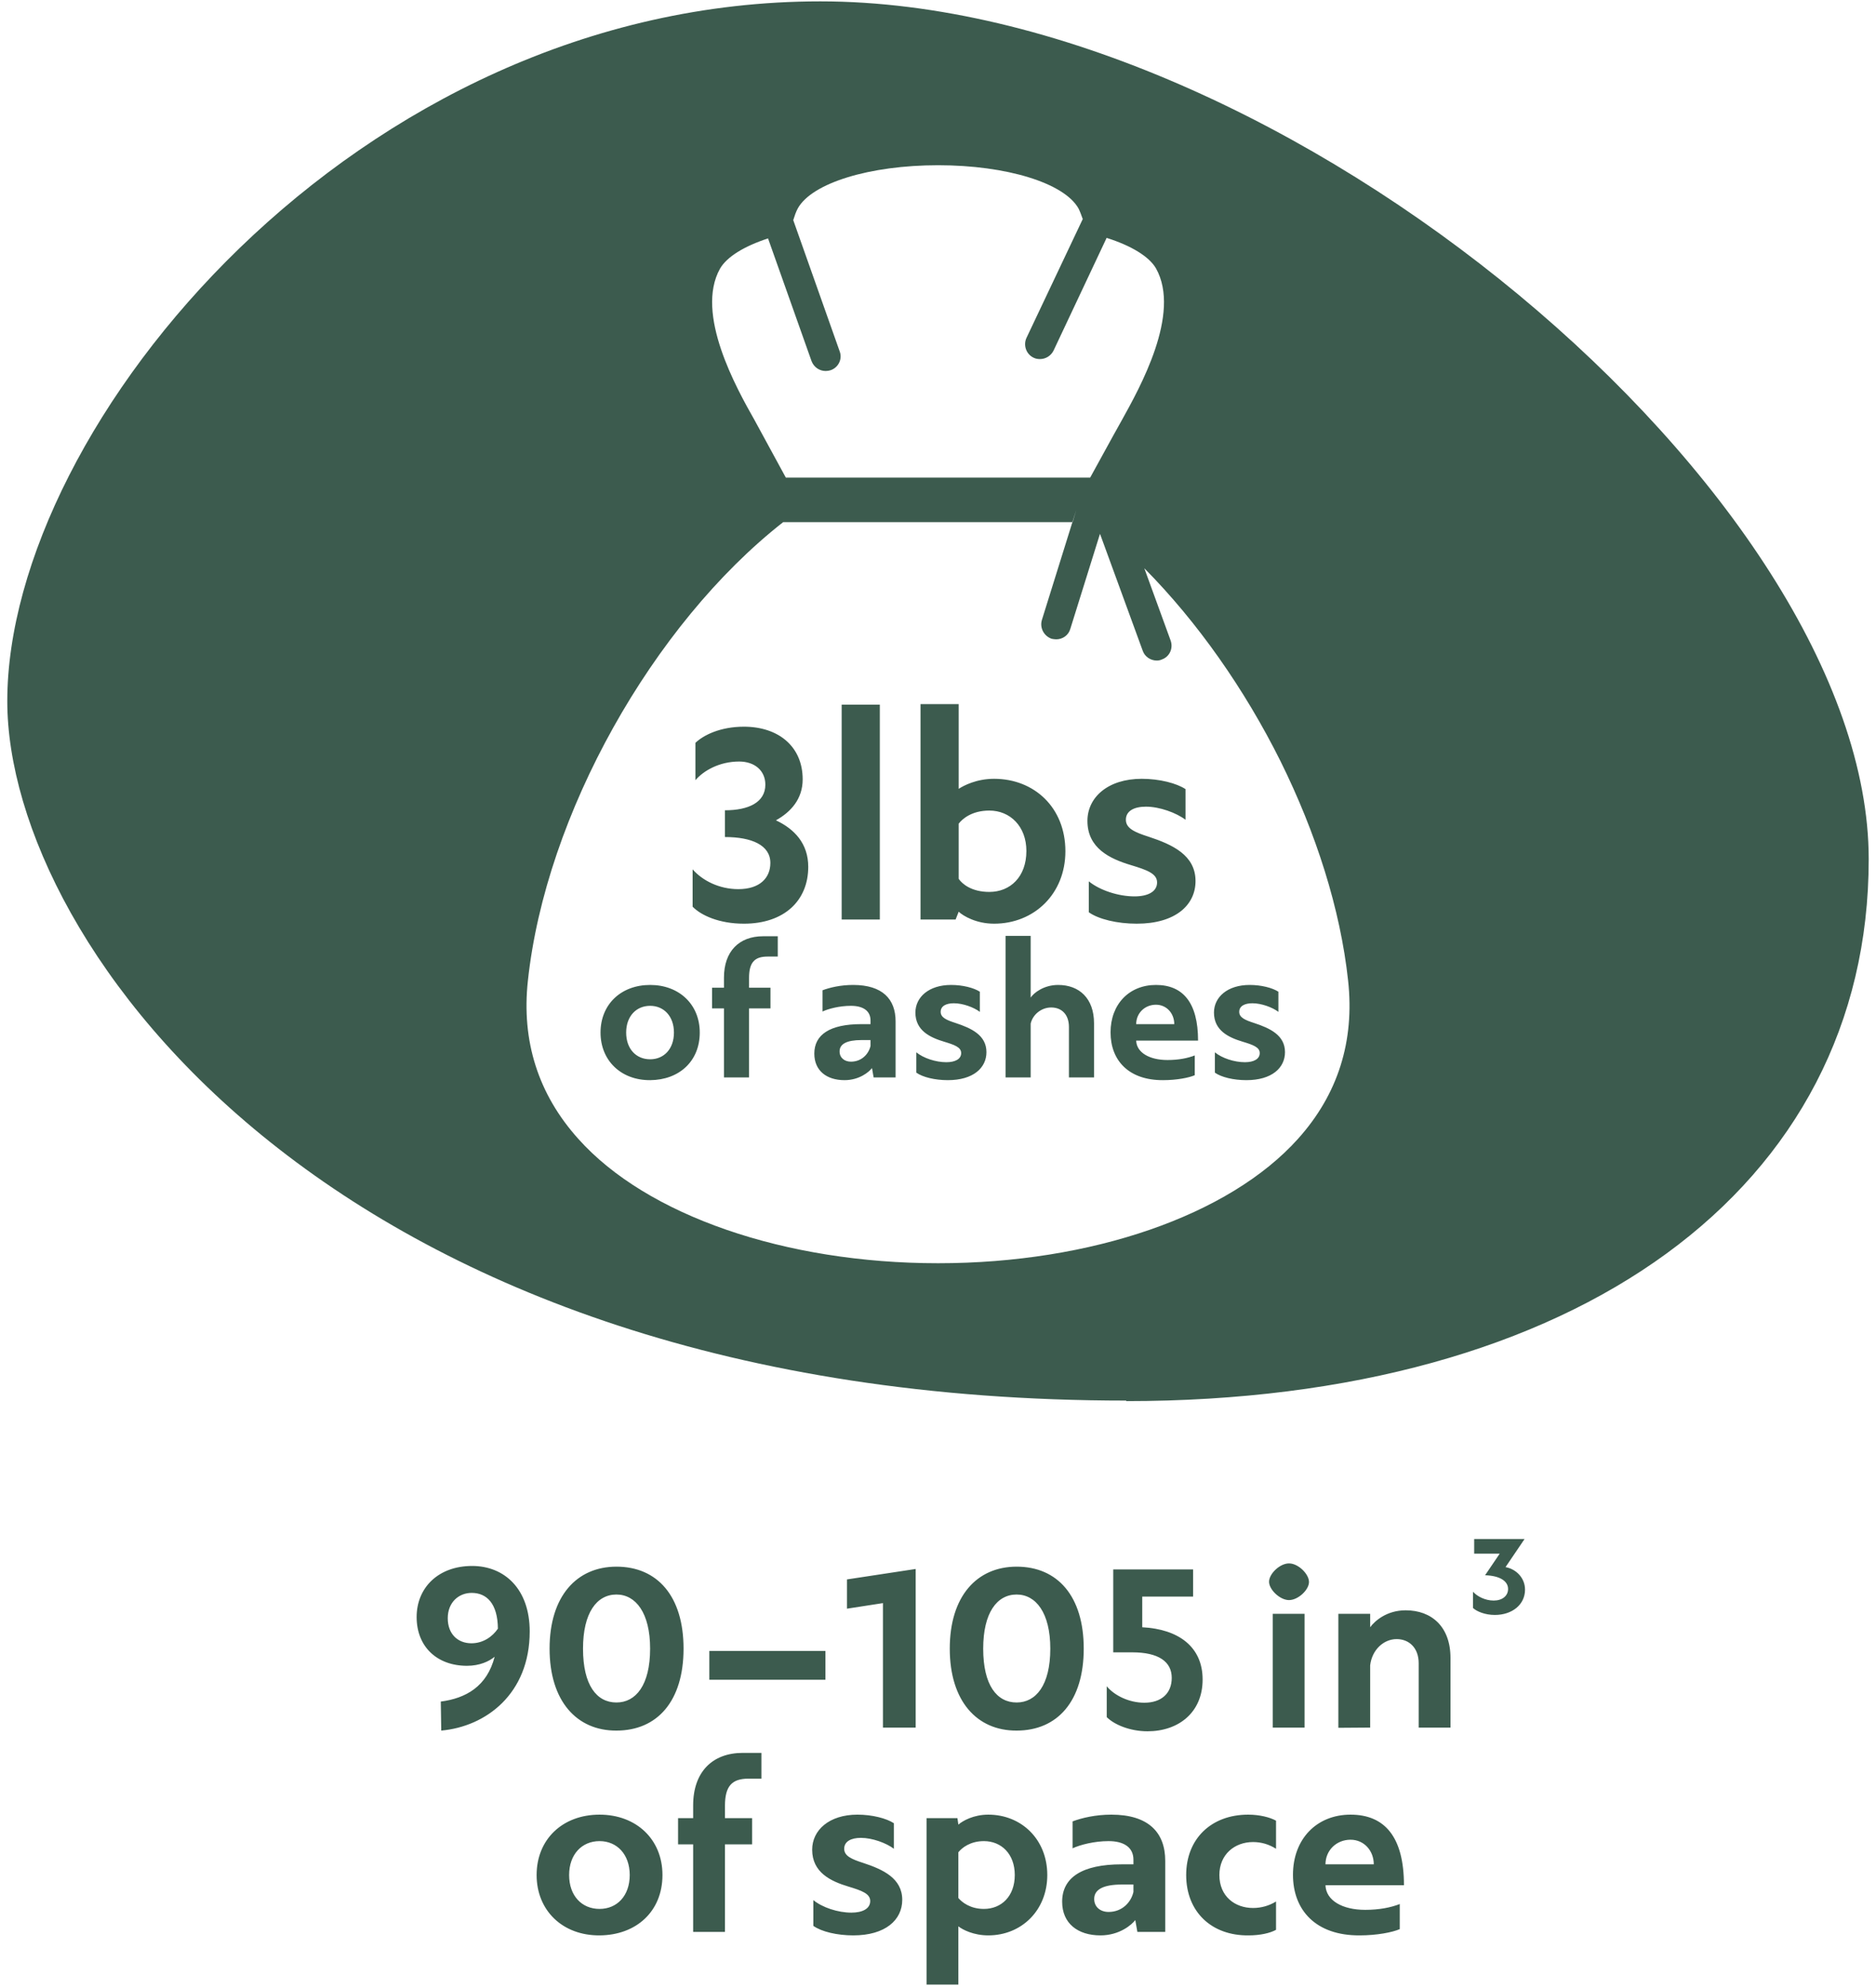
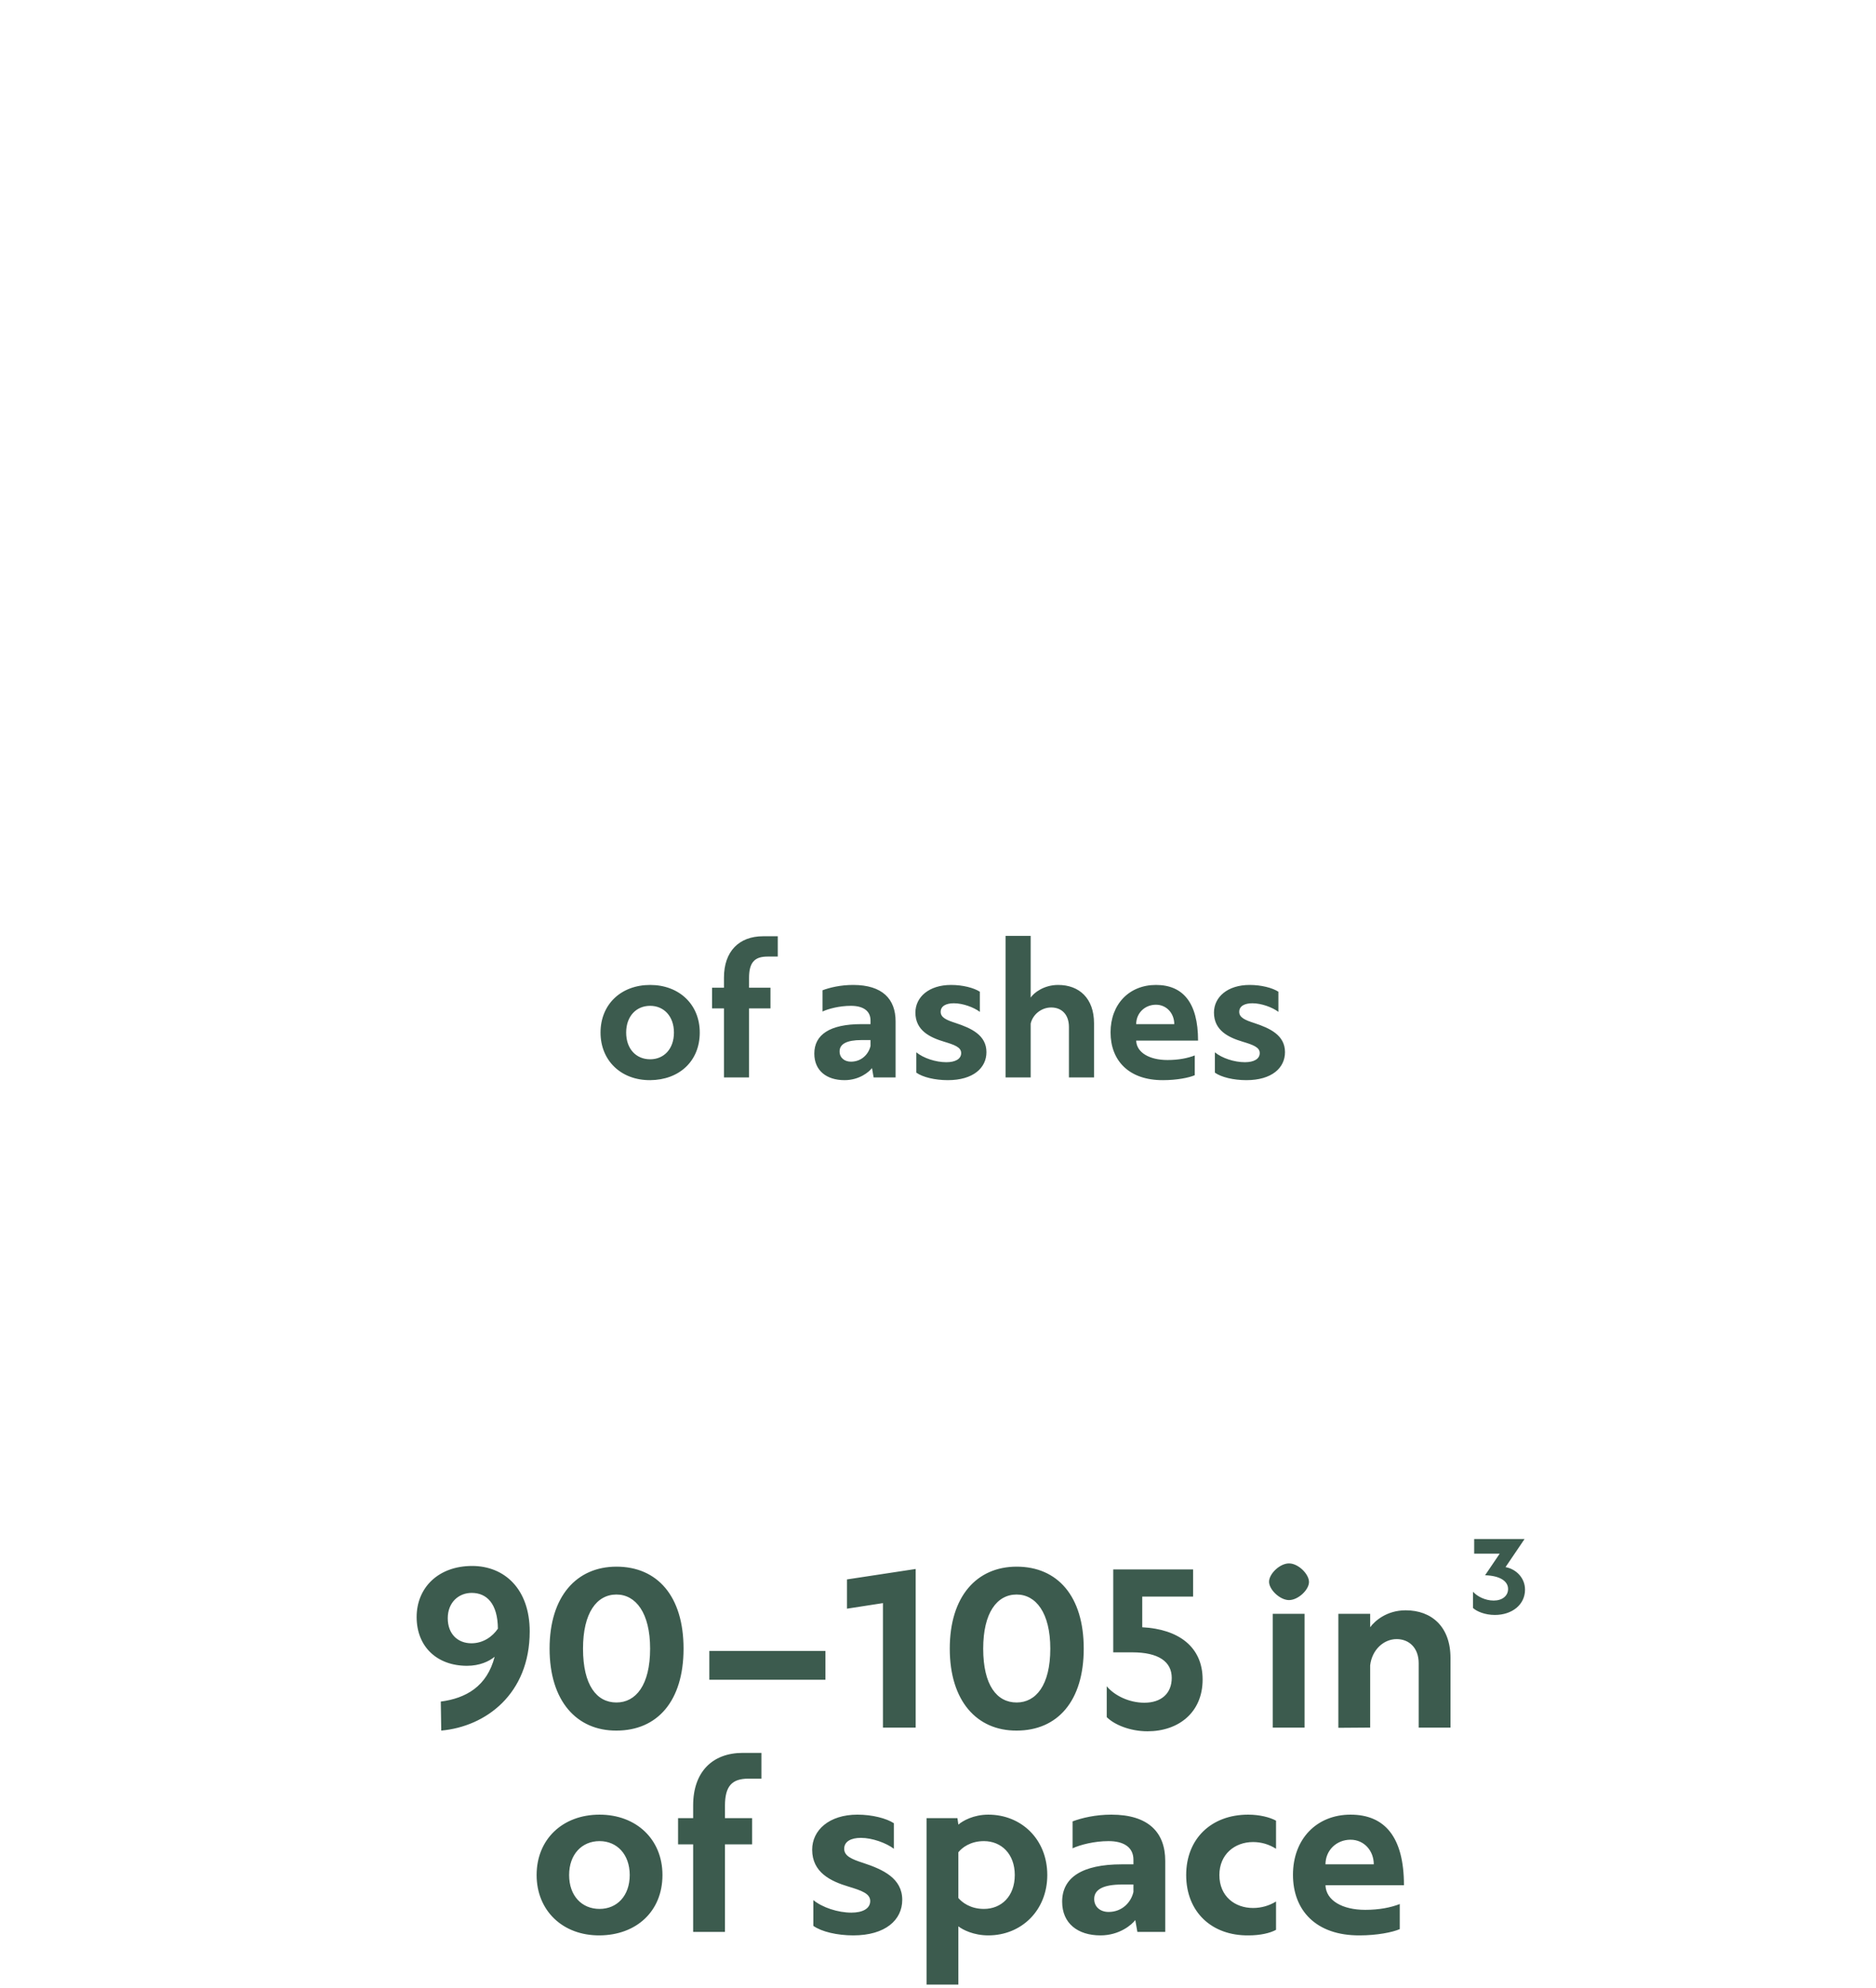
<svg xmlns="http://www.w3.org/2000/svg" fill="none" viewBox="0 0 202 214" height="214" width="202">
-   <path fill="#3C5B4E" d="M88.329 0.147C38.357 0.147 0.785 45.824 0.785 75.486C0.785 101.721 36.157 150.795 121.3 150.795L121.243 150.852C169.815 150.852 201.215 127.928 201.215 92.5C201.215 53.618 138.329 0.147 88.329 0.147ZM77.529 28.924C78.271 27.639 80.157 26.497 82.7 25.669L87.386 38.887C87.643 39.544 88.243 39.943 88.9 39.943C89.1 39.943 89.272 39.915 89.443 39.858C90.272 39.572 90.729 38.659 90.414 37.831L85.414 23.7C85.557 23.243 85.7 22.815 85.9 22.444C87.414 19.703 93.643 17.79 101.014 17.79C108.386 17.79 114.586 19.703 116.129 22.444C116.3 22.786 116.443 23.186 116.586 23.585L110.529 36.375C110.157 37.174 110.5 38.145 111.3 38.516C111.529 38.63 111.757 38.659 111.986 38.659C112.586 38.659 113.157 38.316 113.443 37.745L119.157 25.612C121.786 26.44 123.729 27.611 124.472 28.895C127.215 33.777 122.7 41.799 120.786 45.253C120.786 45.253 119.329 47.851 117.386 51.42H84.614C82.671 47.851 81.243 45.225 81.243 45.225C79.3 41.799 74.814 33.777 77.529 28.924ZM139.758 122.618C132.358 130.869 117.5 136.007 101.014 136.007C84.529 136.007 69.643 130.869 62.271 122.618C57.957 117.822 56.128 112.084 56.843 105.575C58.757 87.733 70.271 67.235 84.329 56.216H115.472L115.9 54.874L115.5 56.216H115.472L112.186 66.75C111.929 67.606 112.415 68.491 113.243 68.777C113.415 68.805 113.557 68.834 113.729 68.834C114.415 68.834 115.043 68.406 115.243 67.721L118.443 57.472L123.043 70.062C123.272 70.718 123.9 71.118 124.557 71.118C124.729 71.118 124.929 71.089 125.1 71.004C125.929 70.718 126.357 69.805 126.043 68.948L123.215 61.183C128.929 66.95 134.015 74.201 137.872 81.938C141.7 89.674 144.329 97.867 145.158 105.575C145.872 112.084 144.072 117.822 139.758 122.618Z" />
  <path fill="#3C5B4E" d="M50.837 168.6C54.337 168.6 57.037 171.1 57.037 175.65C57.037 182.4 52.287 185.9 47.512 186.325L47.462 183.2C50.162 182.85 52.437 181.575 53.262 178.375C52.662 178.875 51.637 179.35 50.287 179.35C47.062 179.35 44.862 177.3 44.862 174.1C44.862 170.925 47.212 168.6 50.837 168.6ZM50.762 176.925C52.037 176.925 53.037 176.2 53.612 175.35C53.587 172.65 52.412 171.5 50.787 171.5C49.387 171.5 48.212 172.525 48.212 174.225C48.212 175.925 49.287 176.925 50.762 176.925ZM59.177 177.5C59.177 171.85 62.102 168.675 66.377 168.675C70.777 168.675 73.602 171.85 73.602 177.5C73.602 183.15 70.777 186.325 66.377 186.325C62.102 186.35 59.177 183.15 59.177 177.5ZM66.377 171.675C64.252 171.675 62.777 173.65 62.777 177.5C62.777 181.45 64.252 183.3 66.377 183.3C68.452 183.3 70.002 181.45 70.002 177.5C70.002 173.65 68.452 171.675 66.377 171.675ZM76.377 177.75H88.877V180.85H76.377V177.75ZM91.197 170.05L98.597 168.925V186H95.072V172.6L91.197 173.2V170.05ZM102.267 177.5C102.267 171.85 105.192 168.675 109.467 168.675C113.867 168.675 116.692 171.85 116.692 177.5C116.692 183.15 113.867 186.325 109.467 186.325C105.192 186.35 102.267 183.15 102.267 177.5ZM109.467 171.675C107.342 171.675 105.867 173.65 105.867 177.5C105.867 181.45 107.342 183.3 109.467 183.3C111.542 183.3 113.092 181.45 113.092 177.5C113.092 173.65 111.542 171.675 109.467 171.675ZM122.993 175.2C126.893 175.4 129.493 177.3 129.493 180.825C129.493 184.4 126.868 186.4 123.568 186.4C121.643 186.4 119.968 185.675 119.168 184.875V181.55C119.968 182.525 121.543 183.325 123.218 183.325C125.068 183.325 126.168 182.3 126.168 180.65C126.168 178.9 124.743 177.9 121.918 177.9H119.868V168.975H128.468V171.9H122.993V175.2ZM138.797 168.325C137.797 168.325 136.647 169.45 136.647 170.3C136.647 171.15 137.822 172.275 138.797 172.275C139.772 172.275 140.947 171.175 140.947 170.325C140.947 169.475 139.797 168.325 138.797 168.325ZM140.472 173.75V186H137.047V173.75H140.472ZM147.533 186L144.108 186.025V173.75H147.533V175.2C148.008 174.55 149.283 173.375 151.358 173.375C154.158 173.375 156.183 175.15 156.183 178.5V186H152.758V179.075C152.758 177.425 151.733 176.475 150.383 176.475C149.008 176.475 147.733 177.6 147.533 179.3V186ZM160.958 173.875C159.908 173.875 159.008 173.5 158.608 173.125V171.375C159.058 171.875 159.908 172.325 160.833 172.325C161.758 172.325 162.383 171.825 162.383 171.075C162.383 170.25 161.533 169.65 159.908 169.6L161.483 167.275H158.733V165.7H164.158L162.108 168.725C163.233 168.925 164.208 169.875 164.208 171.15C164.208 172.775 162.808 173.875 160.958 173.875ZM57.781 201.875C57.781 198.025 60.581 195.375 64.556 195.375C68.506 195.375 71.331 198.025 71.331 201.875C71.331 205.8 68.506 208.35 64.556 208.375C60.581 208.4 57.781 205.7 57.781 201.875ZM64.556 198.225C62.656 198.225 61.281 199.65 61.281 201.875C61.281 204.125 62.656 205.525 64.556 205.525C66.431 205.525 67.806 204.125 67.806 201.875C67.806 199.65 66.431 198.225 64.556 198.225ZM74.636 195.75V194.375C74.636 190.8 76.686 188.725 79.986 188.725H81.986V191.5H80.586C78.836 191.5 78.061 192.275 78.061 194.425V195.75H80.986V198.575H78.061V208H74.636V198.575H73.011V195.75H74.636ZM92.326 195.375C93.925 195.375 95.451 195.775 96.251 196.3V199.05C95.425 198.425 93.925 197.875 92.701 197.875C91.65 197.875 90.9 198.25 90.9 199.05C90.9 199.825 91.701 200.175 92.951 200.575C95.076 201.275 97.15 202.225 97.15 204.55C97.15 206.7 95.35 208.375 91.876 208.375C90.126 208.375 88.451 207.975 87.576 207.35V204.575C88.55 205.375 90.225 205.925 91.675 205.925C92.876 205.925 93.701 205.5 93.701 204.675C93.701 203.875 92.775 203.55 91.376 203.125C89.451 202.55 87.451 201.6 87.451 199.15C87.451 197.05 89.275 195.375 92.326 195.375ZM103.192 196.45C103.642 196.05 104.817 195.375 106.417 195.375C109.967 195.375 112.767 198.025 112.767 201.875C112.767 205.7 109.967 208.375 106.417 208.375C104.842 208.375 103.667 207.775 103.192 207.4V213.675H99.767V195.75H103.092L103.192 196.45ZM103.192 199.425V204.35C103.592 204.825 104.492 205.525 105.942 205.525C107.817 205.525 109.267 204.175 109.267 201.875C109.267 199.6 107.817 198.225 105.942 198.225C104.492 198.225 103.592 198.925 103.192 199.425ZM125.468 208H122.468L122.243 206.725C121.868 207.225 120.543 208.375 118.493 208.375C116.043 208.375 114.368 207.075 114.368 204.75C114.368 202.175 116.468 200.725 120.793 200.725H122.043V200.225C122.043 198.9 121.018 198.225 119.368 198.225C117.818 198.225 116.293 198.625 115.493 199V196.1C116.493 195.725 117.968 195.375 119.668 195.375C123.668 195.375 125.468 197.3 125.468 200.35V208ZM122.043 202.9H120.793C118.818 202.9 117.818 203.425 117.818 204.45C117.818 205.325 118.493 205.85 119.368 205.85C120.843 205.85 121.793 204.8 122.043 203.7V202.9ZM137.398 204.725V207.775C136.773 208.125 135.698 208.375 134.448 208.375C130.473 208.425 127.723 205.85 127.723 201.875C127.723 197.975 130.423 195.375 134.398 195.375C135.598 195.375 136.723 195.65 137.398 196.025V199.05C136.648 198.575 135.823 198.325 134.923 198.325C132.948 198.325 131.298 199.65 131.298 201.875C131.298 204.175 132.973 205.425 134.923 205.425C135.823 205.425 136.673 205.175 137.398 204.725ZM145.422 195.375C149.097 195.375 151.172 197.775 151.172 202.975H142.722C142.772 204.6 144.522 205.625 146.997 205.625C148.522 205.625 149.747 205.375 150.722 205V207.7C149.922 208.05 148.247 208.375 146.397 208.375C141.697 208.4 139.222 205.675 139.222 201.85C139.222 198 141.772 195.375 145.422 195.375ZM142.722 200.725H147.922C147.922 199.25 146.872 198.075 145.422 198.075C143.897 198.075 142.722 199.225 142.722 200.725Z" />
-   <path fill="#3C5B4E" d="M83.549 88.32C85.529 89.25 87.029 90.81 87.029 93.33C87.029 96.96 84.449 99.45 80.099 99.45C77.429 99.45 75.479 98.55 74.579 97.62V93.6C75.629 94.8 77.429 95.73 79.499 95.73C81.839 95.73 82.949 94.5 82.949 92.91C82.949 90.99 80.939 90.12 78.059 90.12V87.24C80.579 87.24 82.409 86.4 82.409 84.48C82.409 82.98 81.269 81.99 79.589 81.99C77.459 81.99 75.749 82.98 74.879 84V79.98C75.749 79.14 77.579 78.24 80.099 78.24C83.819 78.24 86.429 80.37 86.429 83.91C86.429 86.01 85.169 87.42 83.549 88.32ZM90.626 99V75.87H94.736V99H90.626ZM103.227 84.93C103.737 84.6 105.117 83.85 107.037 83.85C111.357 83.85 114.717 86.94 114.717 91.65C114.717 96.24 111.357 99.45 107.037 99.45C105.147 99.45 103.737 98.64 103.227 98.16L102.897 99H99.117V75.81H103.227V84.93ZM103.227 88.68V94.62C103.617 95.19 104.637 96.03 106.527 96.03C108.777 96.03 110.517 94.41 110.517 91.62C110.517 88.98 108.777 87.27 106.527 87.27C104.637 87.27 103.617 88.17 103.227 88.68ZM122.94 83.85C124.86 83.85 126.69 84.33 127.65 84.96V88.26C126.66 87.51 124.86 86.85 123.39 86.85C122.13 86.85 121.23 87.3 121.23 88.26C121.23 89.19 122.19 89.61 123.69 90.09C126.24 90.93 128.73 92.07 128.73 94.86C128.73 97.44 126.57 99.45 122.4 99.45C120.3 99.45 118.29 98.97 117.24 98.22V94.89C118.41 95.85 120.42 96.51 122.16 96.51C123.6 96.51 124.59 96 124.59 95.01C124.59 94.05 123.48 93.66 121.8 93.15C119.49 92.46 117.09 91.32 117.09 88.38C117.09 85.86 119.28 83.85 122.94 83.85Z" />
  <path fill="#3C5B4E" d="M64.663 111.171C64.663 108.135 66.871 106.045 70.005 106.045C73.119 106.045 75.347 108.135 75.347 111.171C75.347 114.265 73.119 116.276 70.005 116.296C66.871 116.315 64.663 114.186 64.663 111.171ZM70.005 108.293C68.507 108.293 67.423 109.416 67.423 111.171C67.423 112.945 68.507 114.049 70.005 114.049C71.483 114.049 72.567 112.945 72.567 111.171C72.567 109.416 71.483 108.293 70.005 108.293ZM77.953 106.341V105.257C77.953 102.438 79.569 100.802 82.171 100.802H83.748V102.99H82.644C81.265 102.99 80.654 103.601 80.654 105.296V106.341H82.96V108.569H80.654V116H77.953V108.569H76.672V106.341H77.953ZM96.434 116H94.069L93.892 114.995C93.596 115.389 92.551 116.296 90.935 116.296C89.003 116.296 87.682 115.271 87.682 113.437C87.682 111.407 89.338 110.264 92.748 110.264H93.734V109.87C93.734 108.825 92.926 108.293 91.625 108.293C90.403 108.293 89.2 108.608 88.569 108.904V106.617C89.358 106.321 90.521 106.045 91.861 106.045C95.015 106.045 96.434 107.563 96.434 109.968V116ZM93.734 111.979H92.748C91.191 111.979 90.403 112.393 90.403 113.201C90.403 113.891 90.935 114.305 91.625 114.305C92.788 114.305 93.537 113.477 93.734 112.61V111.979ZM102.411 106.045C103.673 106.045 104.875 106.361 105.506 106.775V108.943C104.855 108.45 103.673 108.017 102.707 108.017C101.879 108.017 101.288 108.312 101.288 108.943C101.288 109.554 101.918 109.83 102.904 110.146C104.579 110.697 106.216 111.447 106.216 113.28C106.216 114.975 104.796 116.296 102.056 116.296C100.676 116.296 99.356 115.98 98.666 115.487V113.299C99.435 113.93 100.755 114.364 101.899 114.364C102.845 114.364 103.495 114.029 103.495 113.378C103.495 112.748 102.766 112.491 101.662 112.156C100.144 111.703 98.567 110.954 98.567 109.022C98.567 107.366 100.006 106.045 102.411 106.045ZM110.98 116H108.279V100.763H110.98V107.406C111.315 106.893 112.399 106.045 113.936 106.045C116.223 106.045 117.8 107.504 117.8 110.165V116H115.099V110.579C115.099 109.219 114.311 108.47 113.187 108.47C112.123 108.47 111.196 109.239 110.98 110.205V116ZM124.469 106.045C127.366 106.045 129.002 107.938 129.002 112.038H122.34C122.379 113.319 123.759 114.127 125.71 114.127C126.913 114.127 127.879 113.93 128.648 113.635V115.763C128.017 116.039 126.696 116.296 125.237 116.296C121.531 116.315 119.58 114.167 119.58 111.151C119.58 108.115 121.591 106.045 124.469 106.045ZM122.34 110.264H126.44C126.44 109.101 125.612 108.174 124.469 108.174C123.266 108.174 122.34 109.081 122.34 110.264ZM134.559 106.045C135.82 106.045 137.023 106.361 137.653 106.775V108.943C137.003 108.45 135.82 108.017 134.854 108.017C134.026 108.017 133.435 108.312 133.435 108.943C133.435 109.554 134.066 109.83 135.051 110.146C136.727 110.697 138.363 111.447 138.363 113.28C138.363 114.975 136.944 116.296 134.204 116.296C132.824 116.296 131.503 115.98 130.813 115.487V113.299C131.582 113.93 132.903 114.364 134.046 114.364C134.992 114.364 135.643 114.029 135.643 113.378C135.643 112.748 134.913 112.491 133.81 112.156C132.292 111.703 130.715 110.954 130.715 109.022C130.715 107.366 132.154 106.045 134.559 106.045Z" />
</svg>